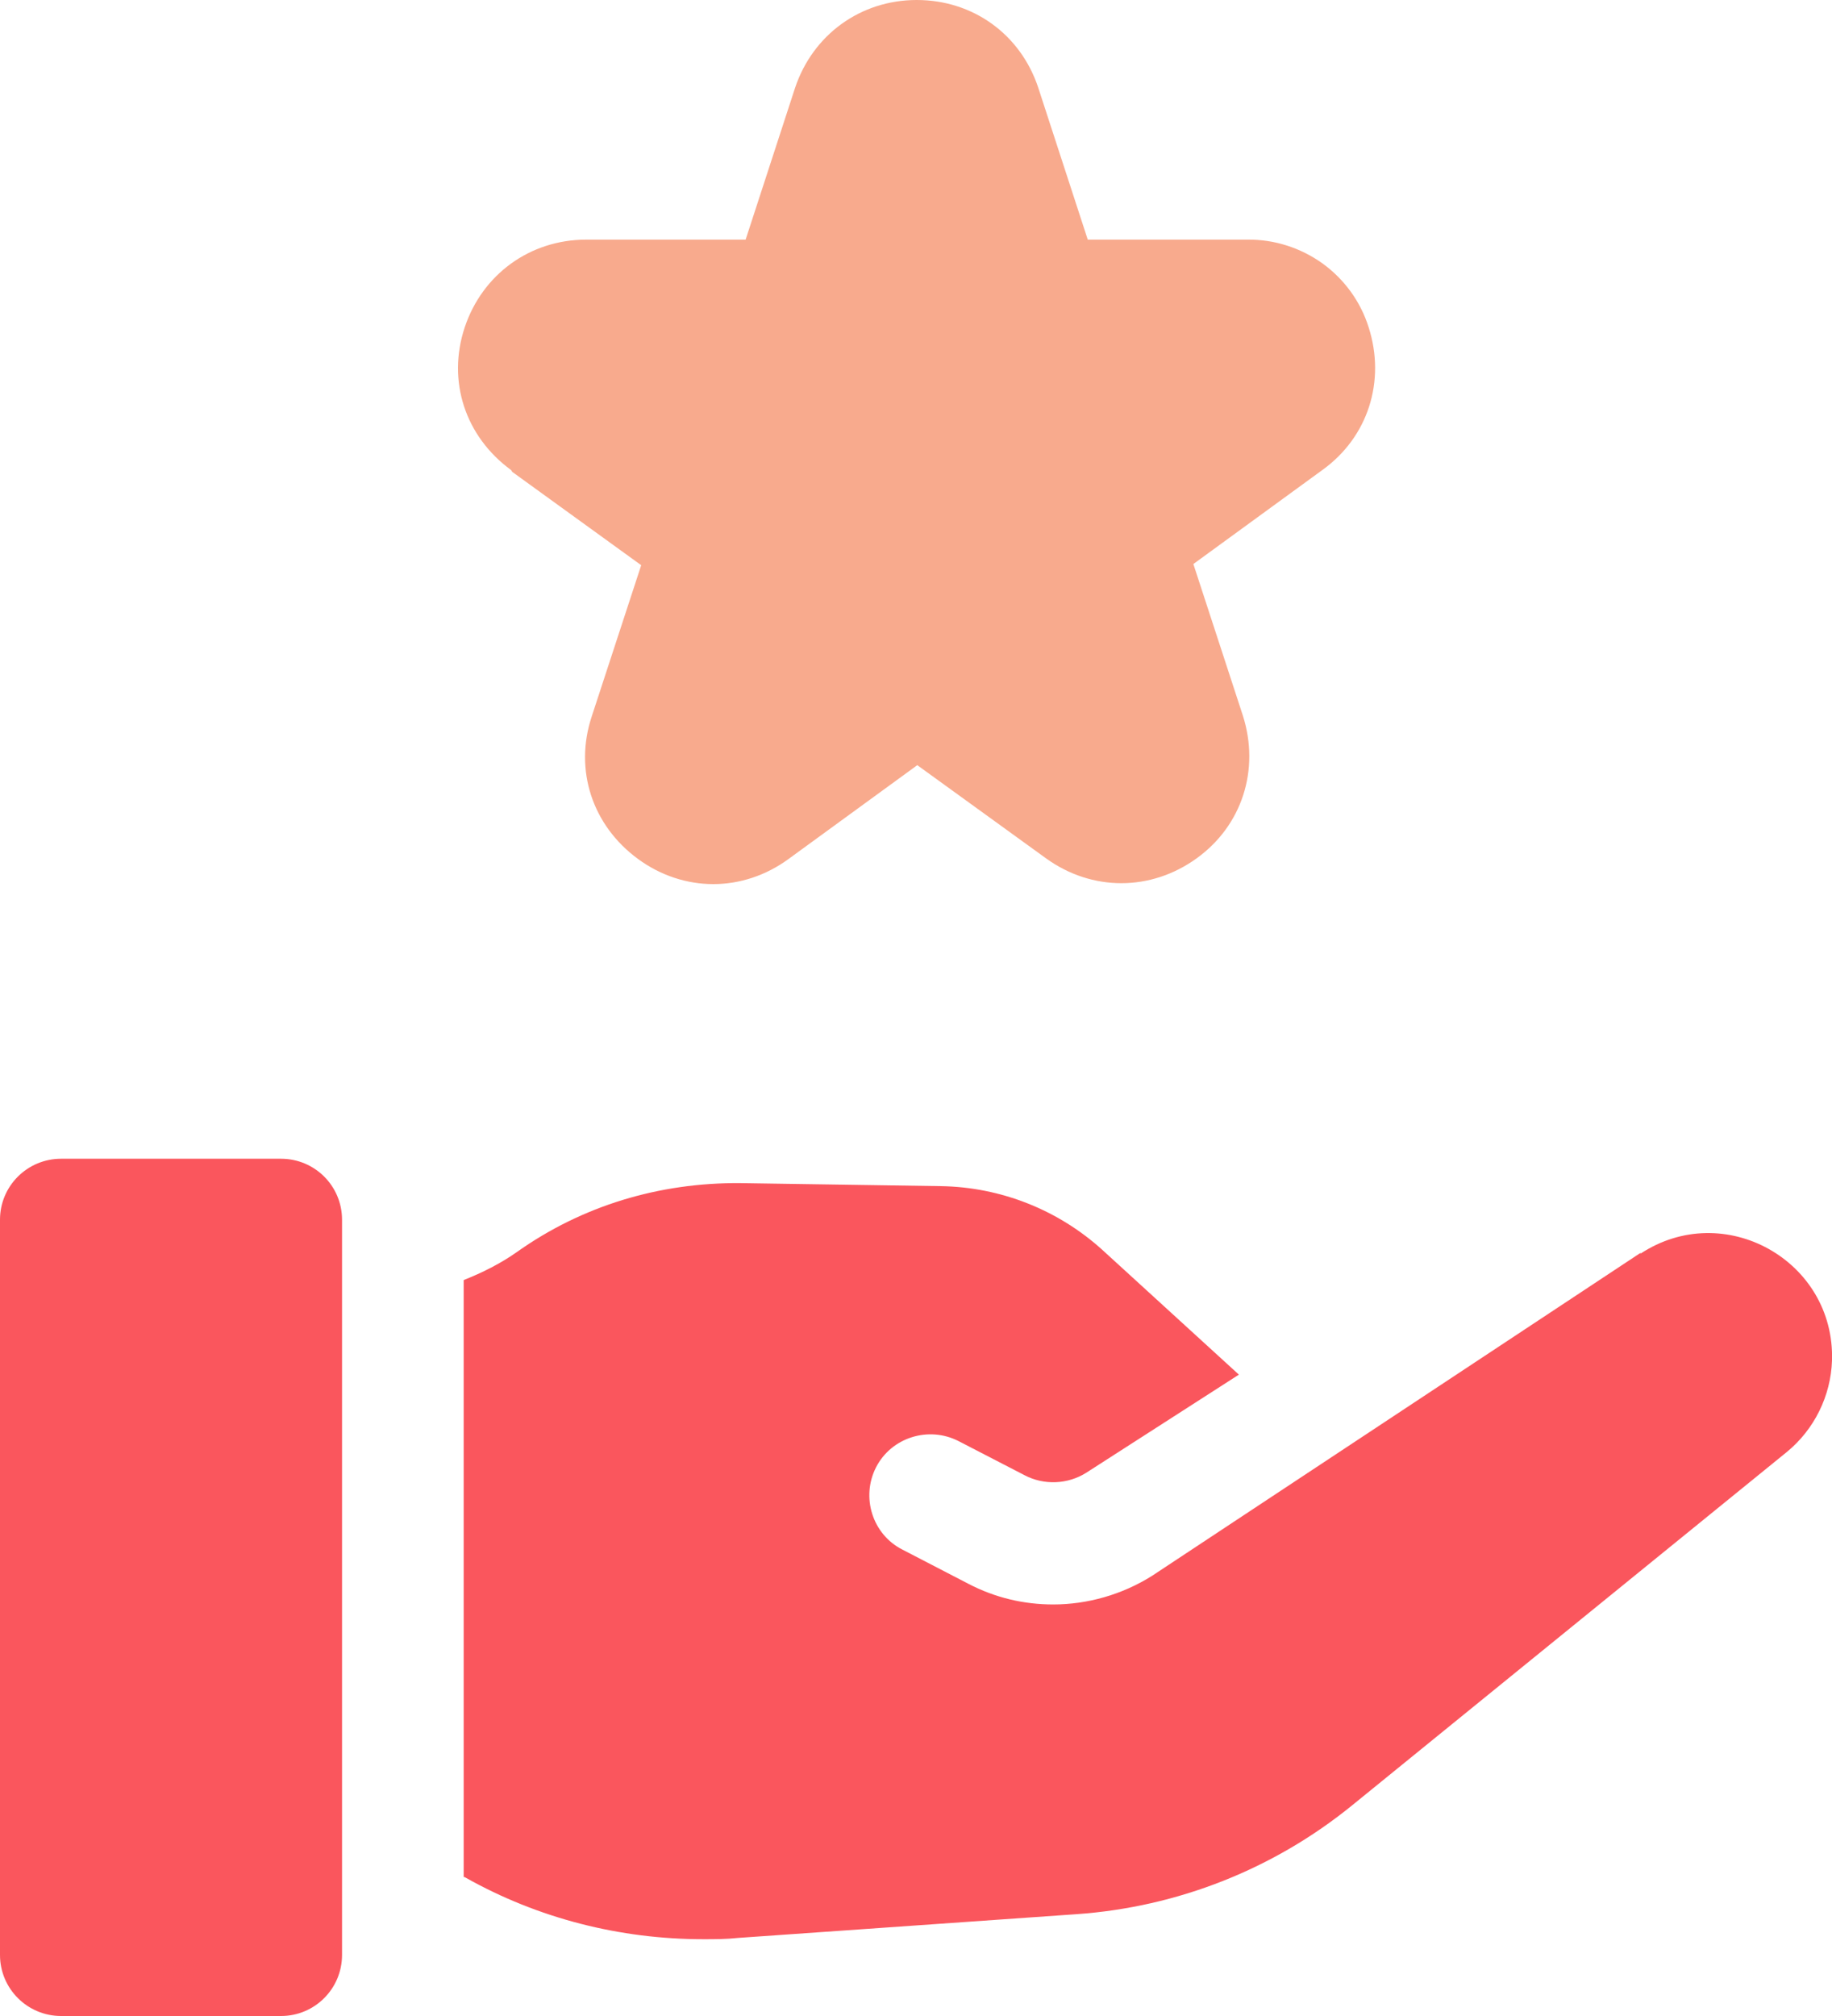
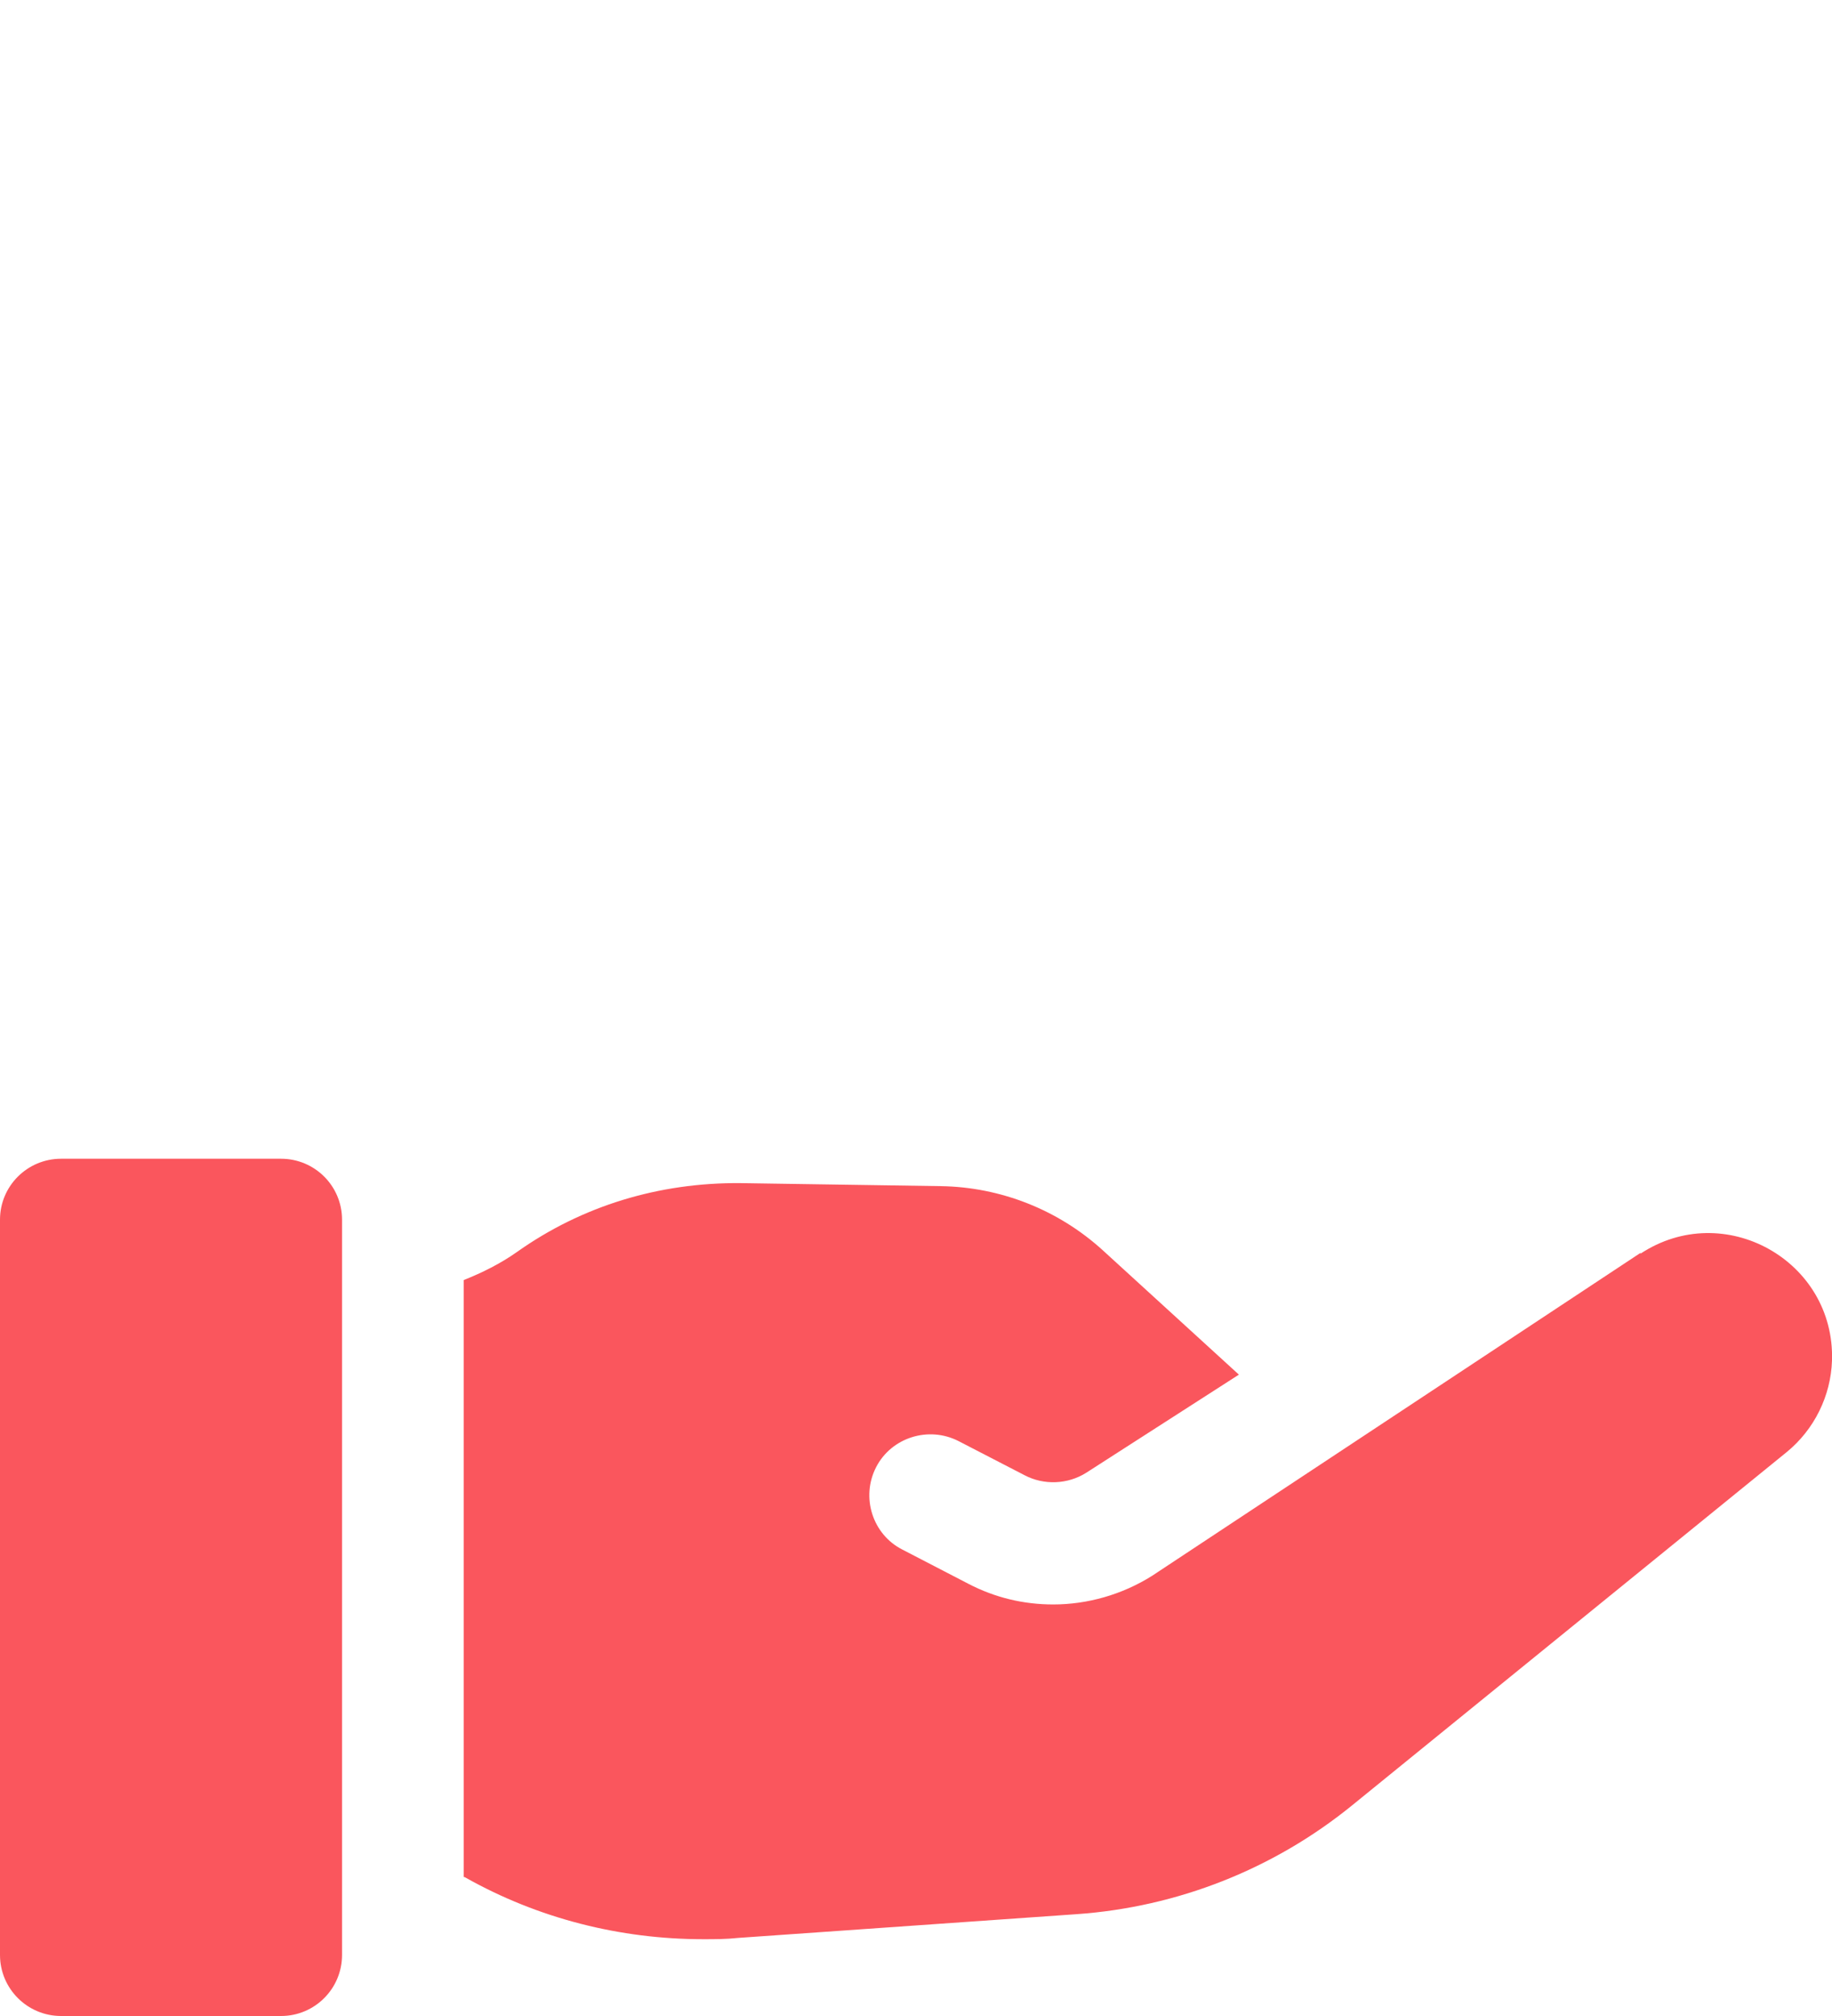
<svg xmlns="http://www.w3.org/2000/svg" width="20" height="22" viewBox="0 0 20 22" fill="none">
  <path d="M17.913 13.67L12.578 17.196C12.251 17.402 11.871 17.509 11.498 17.509C11.178 17.509 10.864 17.436 10.571 17.283L9.851 16.91C9.524 16.744 9.397 16.338 9.564 16.012C9.731 15.686 10.137 15.559 10.464 15.726L11.184 16.098C11.398 16.211 11.658 16.198 11.858 16.072L13.525 15.001L12.038 13.643C11.554 13.203 10.925 12.954 10.271 12.944L8.077 12.911C7.196 12.905 6.356 13.157 5.643 13.663C5.463 13.79 5.263 13.889 5.062 13.969V20.483C5.062 20.483 5.076 20.483 5.083 20.49C5.876 20.936 6.77 21.162 7.677 21.162C7.803 21.162 7.93 21.162 8.057 21.148L11.751 20.889C12.855 20.812 13.908 20.396 14.765 19.698L19.507 15.845C19.807 15.599 19.987 15.233 20 14.848C20.034 13.756 18.82 13.078 17.906 13.683L17.913 13.67Z" fill="#FA565D" />
  <path d="M3.068 12.645H0.667C0.299 12.645 0 12.942 0 13.31V21.334C0 21.702 0.299 22 0.667 22H3.068C3.436 22 3.734 21.702 3.734 21.334V13.31C3.734 12.942 3.436 12.645 3.068 12.645Z" fill="#FA565D" />
-   <path d="M7 6.168L5.593 5.15L5.58 5.13C5.079 4.764 4.879 4.159 5.073 3.573C5.266 2.994 5.786 2.615 6.4 2.615H8.14L8.68 0.958C8.874 0.379 9.394 0 10.008 0C10.621 0 11.141 0.373 11.335 0.958L11.875 2.615H13.615C13.91 2.611 14.198 2.703 14.438 2.875C14.677 3.048 14.854 3.292 14.942 3.573C15.129 4.159 14.936 4.771 14.435 5.13L13.028 6.155L13.569 7.811C13.755 8.397 13.562 9.009 13.062 9.368C12.562 9.728 11.921 9.728 11.421 9.368L10.014 8.35L8.607 9.375C8.36 9.555 8.074 9.648 7.787 9.648C7.5 9.648 7.213 9.555 6.967 9.375C6.466 9.009 6.266 8.403 6.46 7.818L7 6.168Z" fill="#F8AA8D" />
</svg>